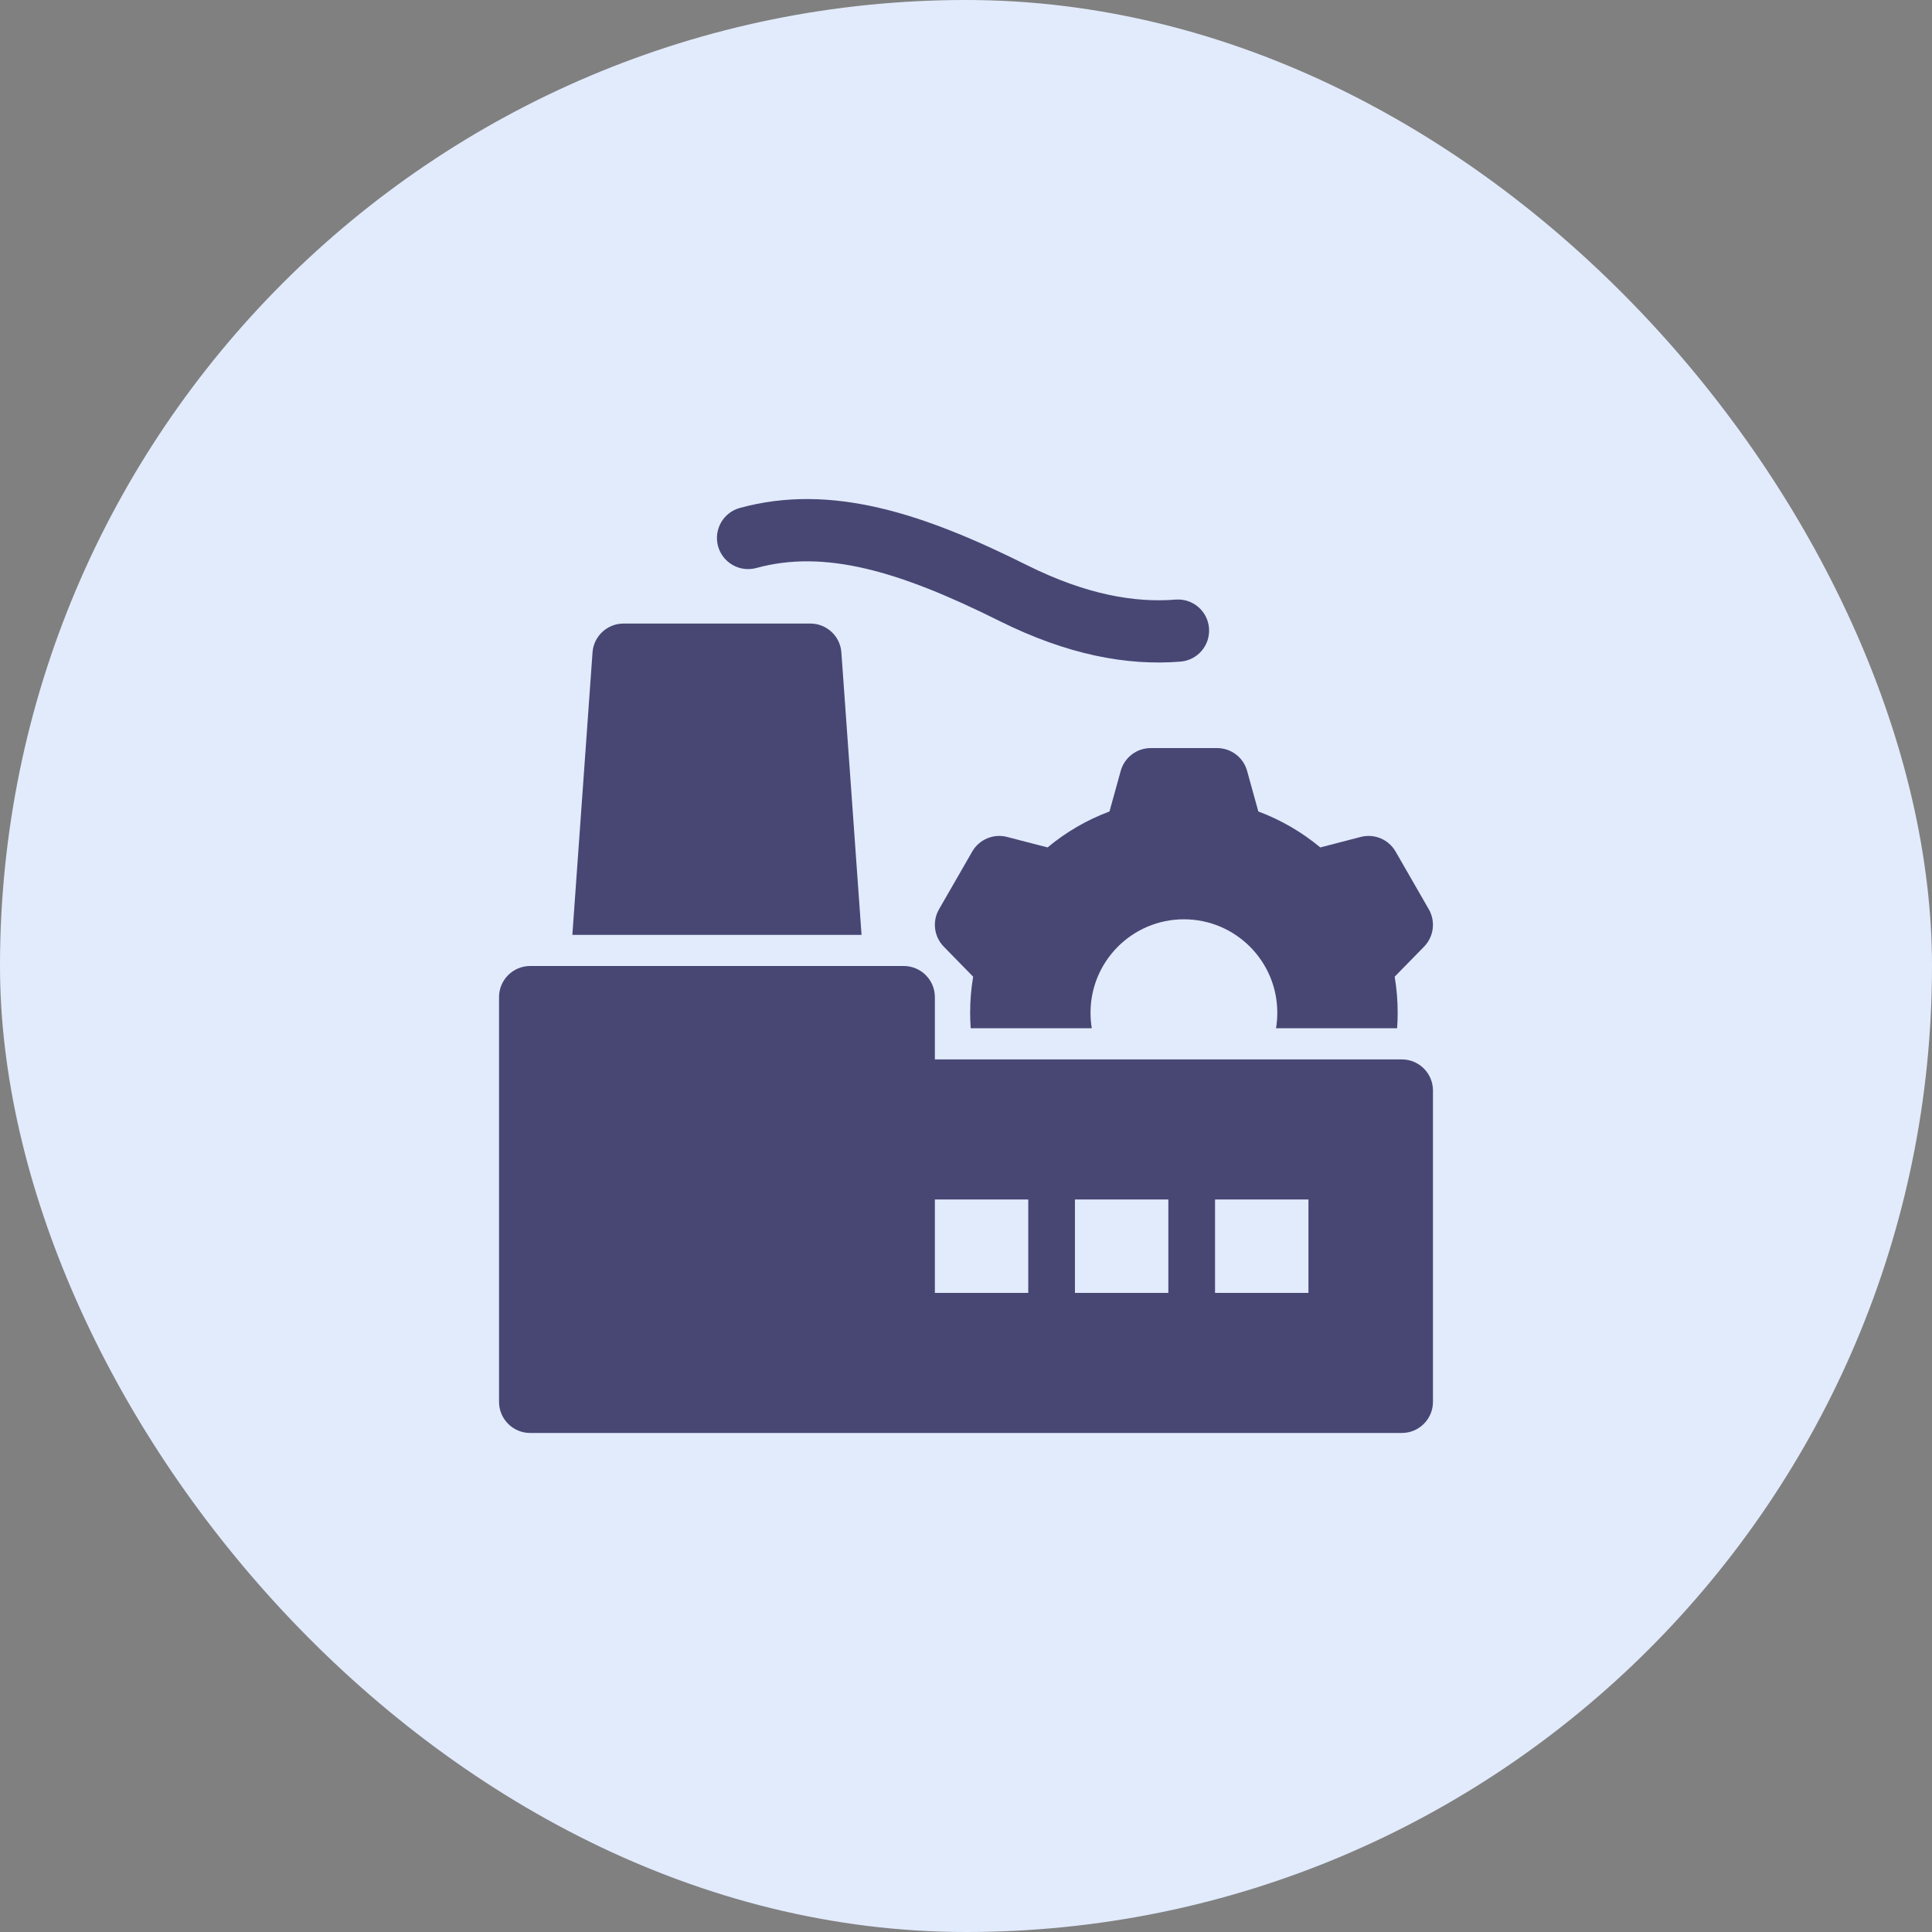
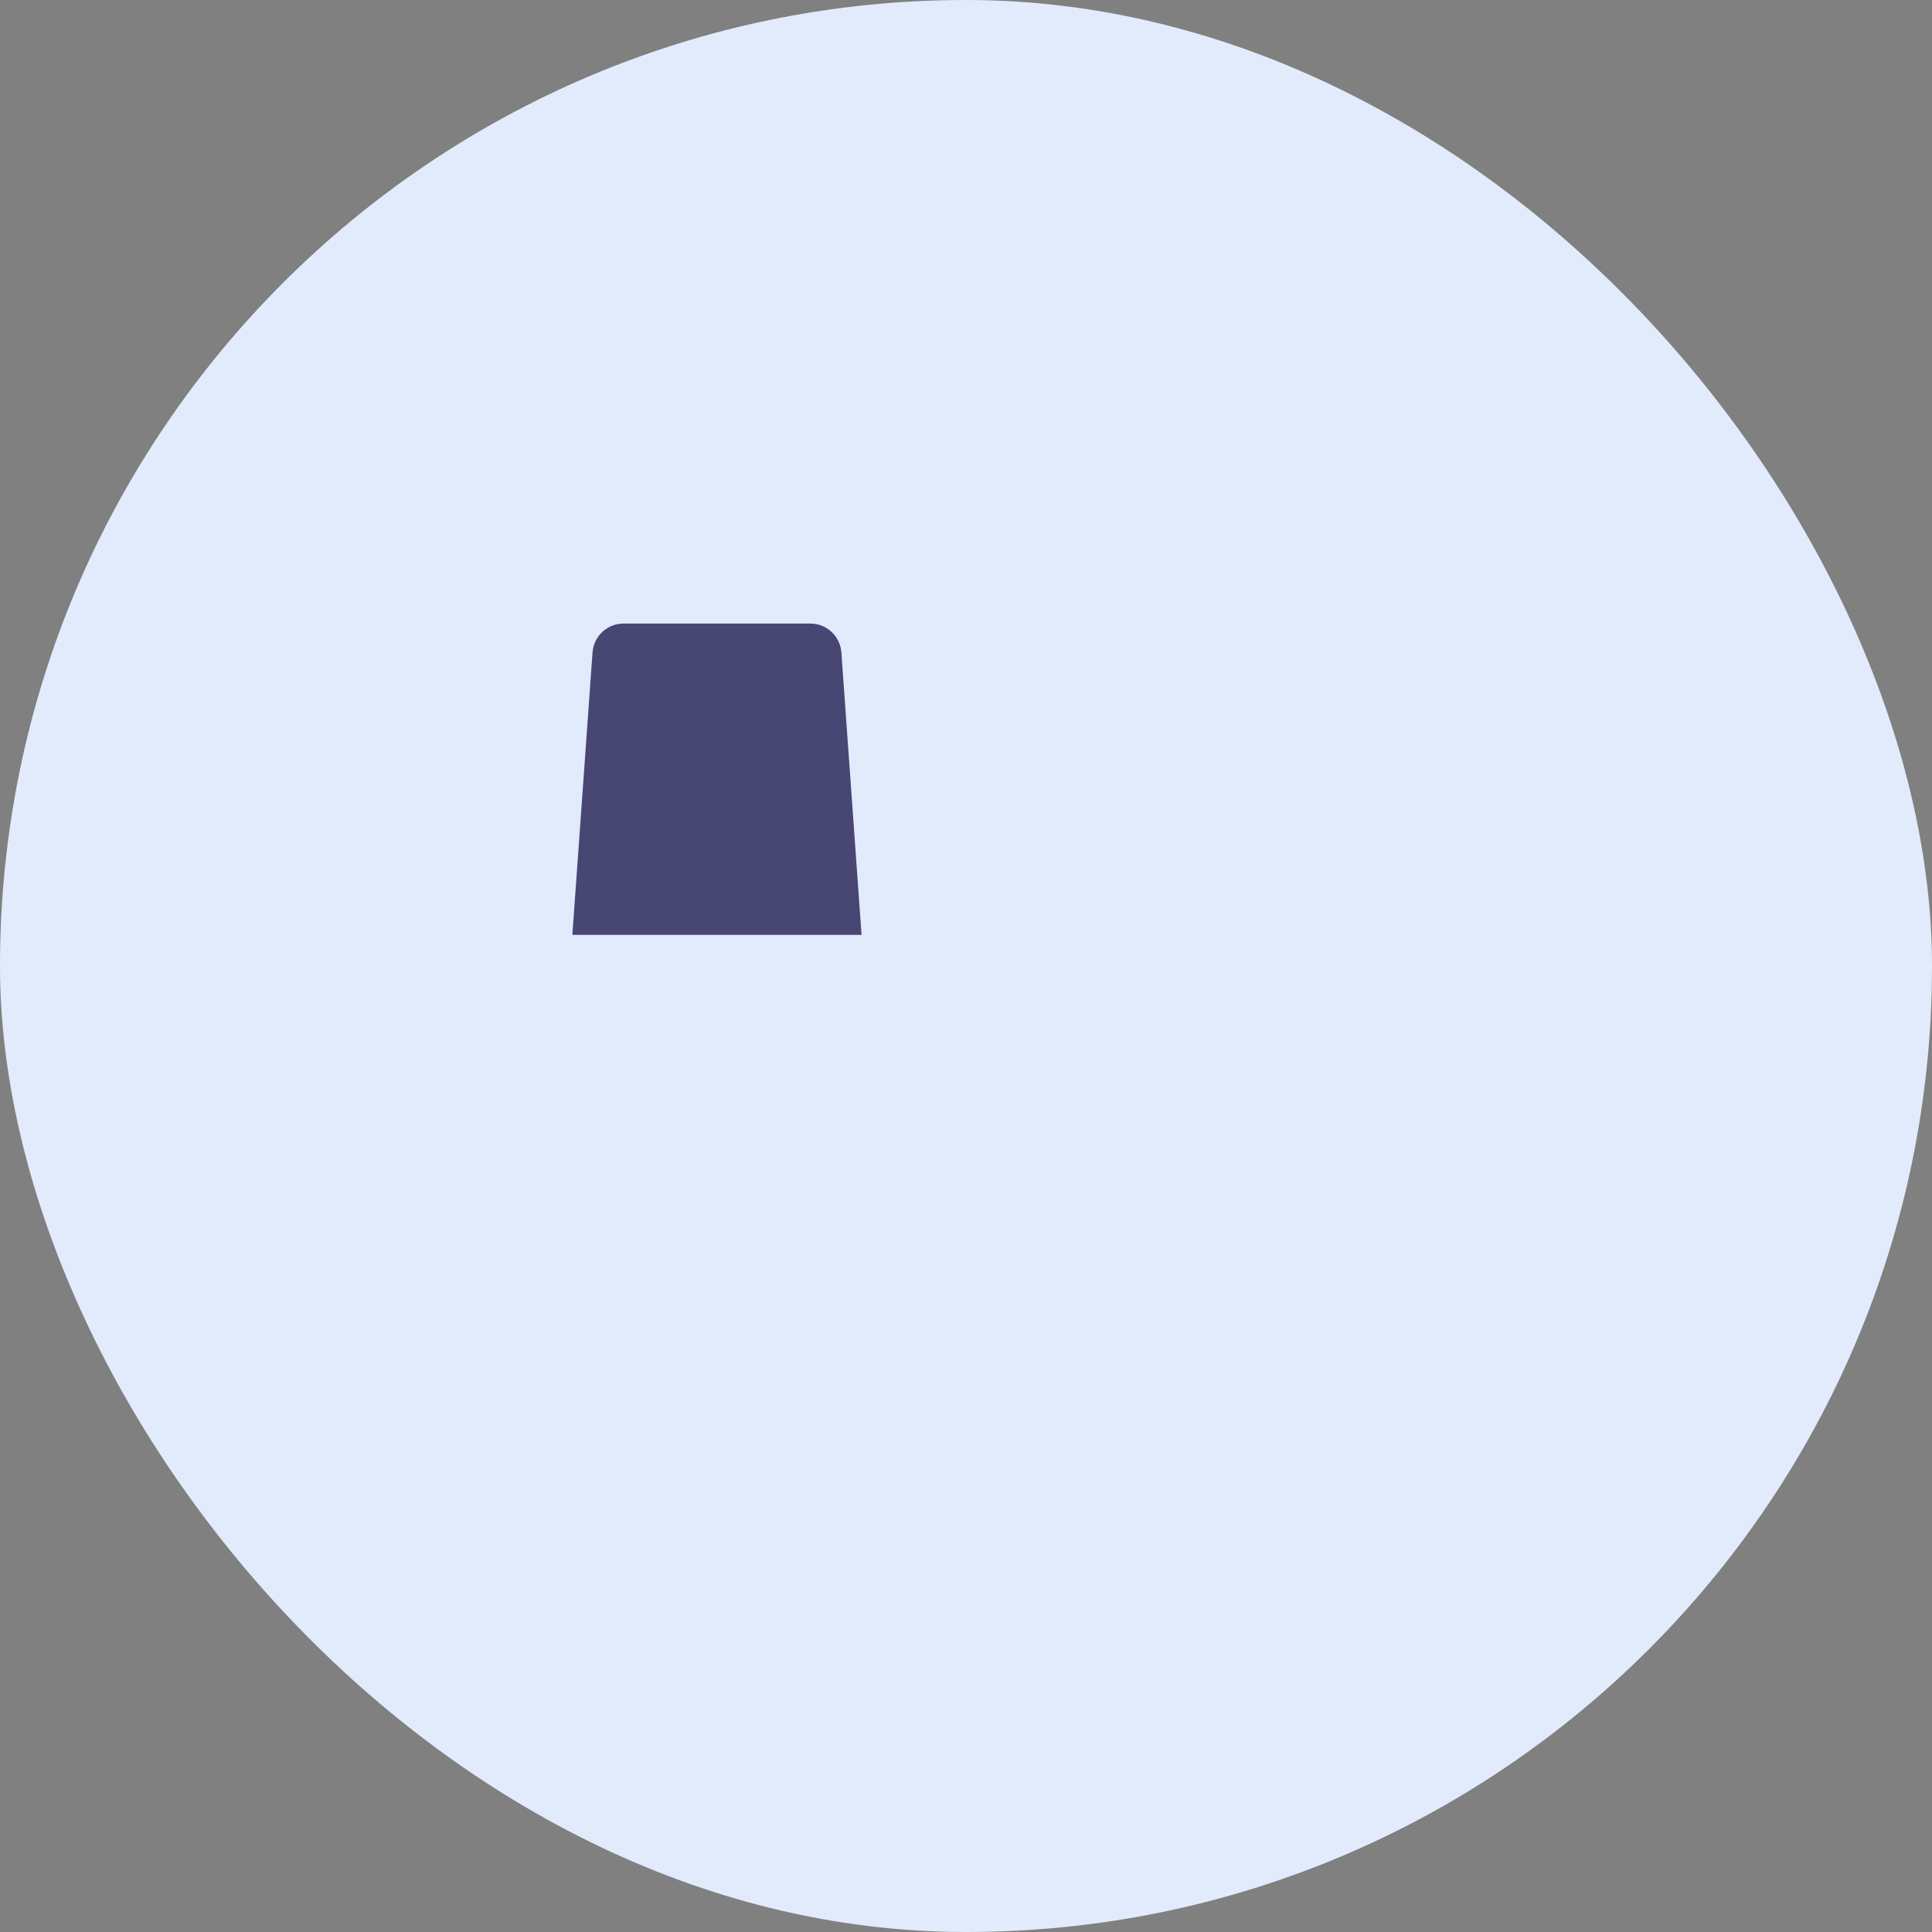
<svg xmlns="http://www.w3.org/2000/svg" width="64" height="64" viewBox="0 0 64 64" fill="none">
  <rect x="0" y="0" width="64" height="64" fill="#808080" stroke="none" />
  <rect width="64" height="64" rx="32" fill="#E2EBFC" />
-   <path d="M38.94 19.863C37.603 19.968 36.002 19.71 34.014 18.719C30.623 17.027 27.555 15.992 24.509 16.826C23.96 16.976 23.636 17.544 23.786 18.093C23.937 18.642 24.504 18.965 25.053 18.816C27.304 18.2 29.753 18.897 33.094 20.564C35.364 21.697 37.339 22.059 39.103 21.917C39.672 21.872 40.095 21.376 40.05 20.807C40.005 20.24 39.509 19.816 38.94 19.863Z" fill="#151147" fill-opacity="0.75" />
  <path d="M19.628 21.614C19.666 21.074 20.115 20.656 20.656 20.656H26.844C27.385 20.656 27.834 21.074 27.872 21.614L28.54 30.969H18.96L19.628 21.614Z" fill="#151147" fill-opacity="0.75" />
-   <path fill-rule="evenodd" clip-rule="evenodd" d="M17.562 32H29.937C30.507 32 30.969 32.462 30.969 33.031V35.094H46.437C47.007 35.094 47.469 35.555 47.469 36.125V46.437C47.469 47.007 47.007 47.469 46.437 47.469H17.562C16.993 47.469 16.531 47.007 16.531 46.437V33.031C16.531 32.462 16.993 32 17.562 32ZM34.062 39.734H30.969V42.828H34.062V39.734ZM35.609 39.734H38.703V42.828H35.609V39.734ZM43.344 39.734H40.25V42.828H43.344V39.734Z" fill="#151147" fill-opacity="0.75" />
-   <path d="M38.119 24.781C37.655 24.781 37.248 25.091 37.125 25.538L36.753 26.881C36 27.162 35.308 27.568 34.702 28.072L33.359 27.724C32.909 27.608 32.437 27.807 32.206 28.209L31.105 30.123C30.876 30.523 30.94 31.027 31.263 31.358L32.237 32.355C32.171 32.742 32.137 33.141 32.137 33.547C32.137 33.72 32.143 33.892 32.156 34.062H36.167C36.139 33.895 36.125 33.722 36.125 33.547C36.125 31.839 37.511 30.453 39.219 30.453C40.927 30.453 42.312 31.839 42.312 33.547C42.312 33.722 42.298 33.895 42.27 34.062H46.281C46.294 33.892 46.3 33.72 46.3 33.547C46.3 33.141 46.266 32.742 46.2 32.355L47.175 31.358C47.497 31.027 47.561 30.523 47.332 30.123L46.231 28.209C46 27.807 45.528 27.608 45.078 27.724L43.737 28.072C43.13 27.568 42.437 27.162 41.684 26.881L41.312 25.538C41.189 25.091 40.782 24.781 40.318 24.781H38.119Z" fill="#151147" fill-opacity="0.75" />
</svg>